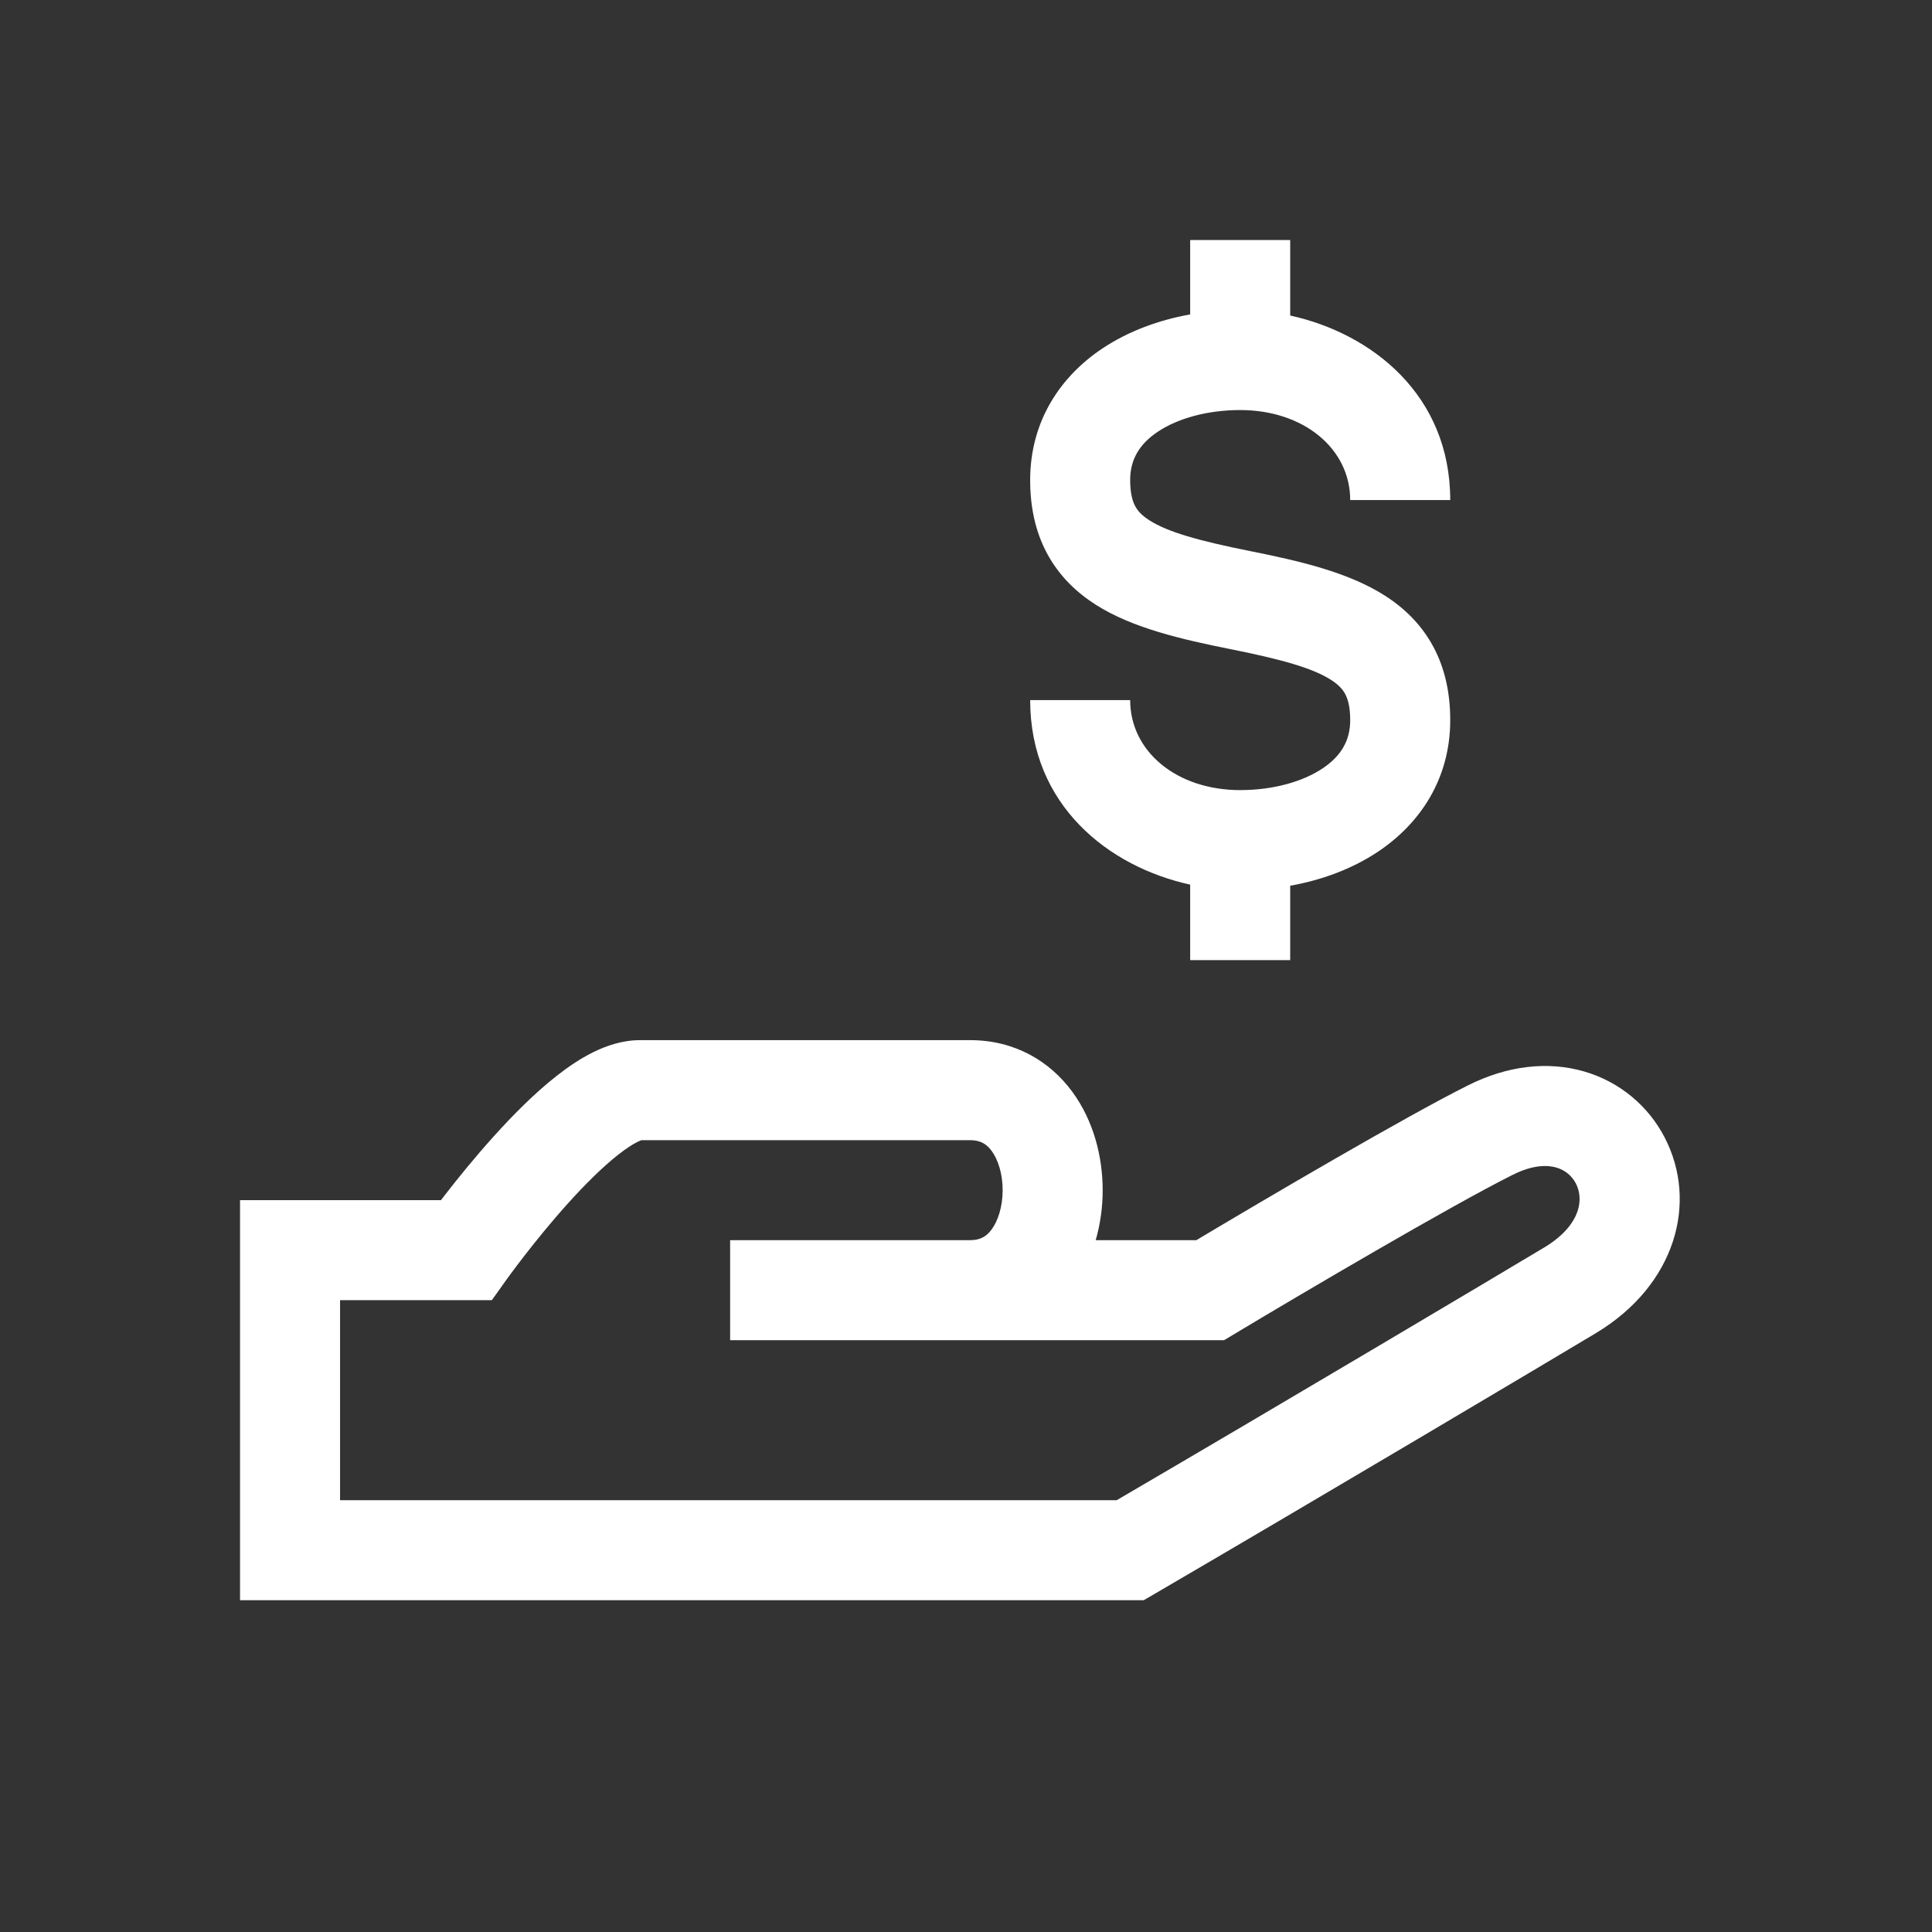
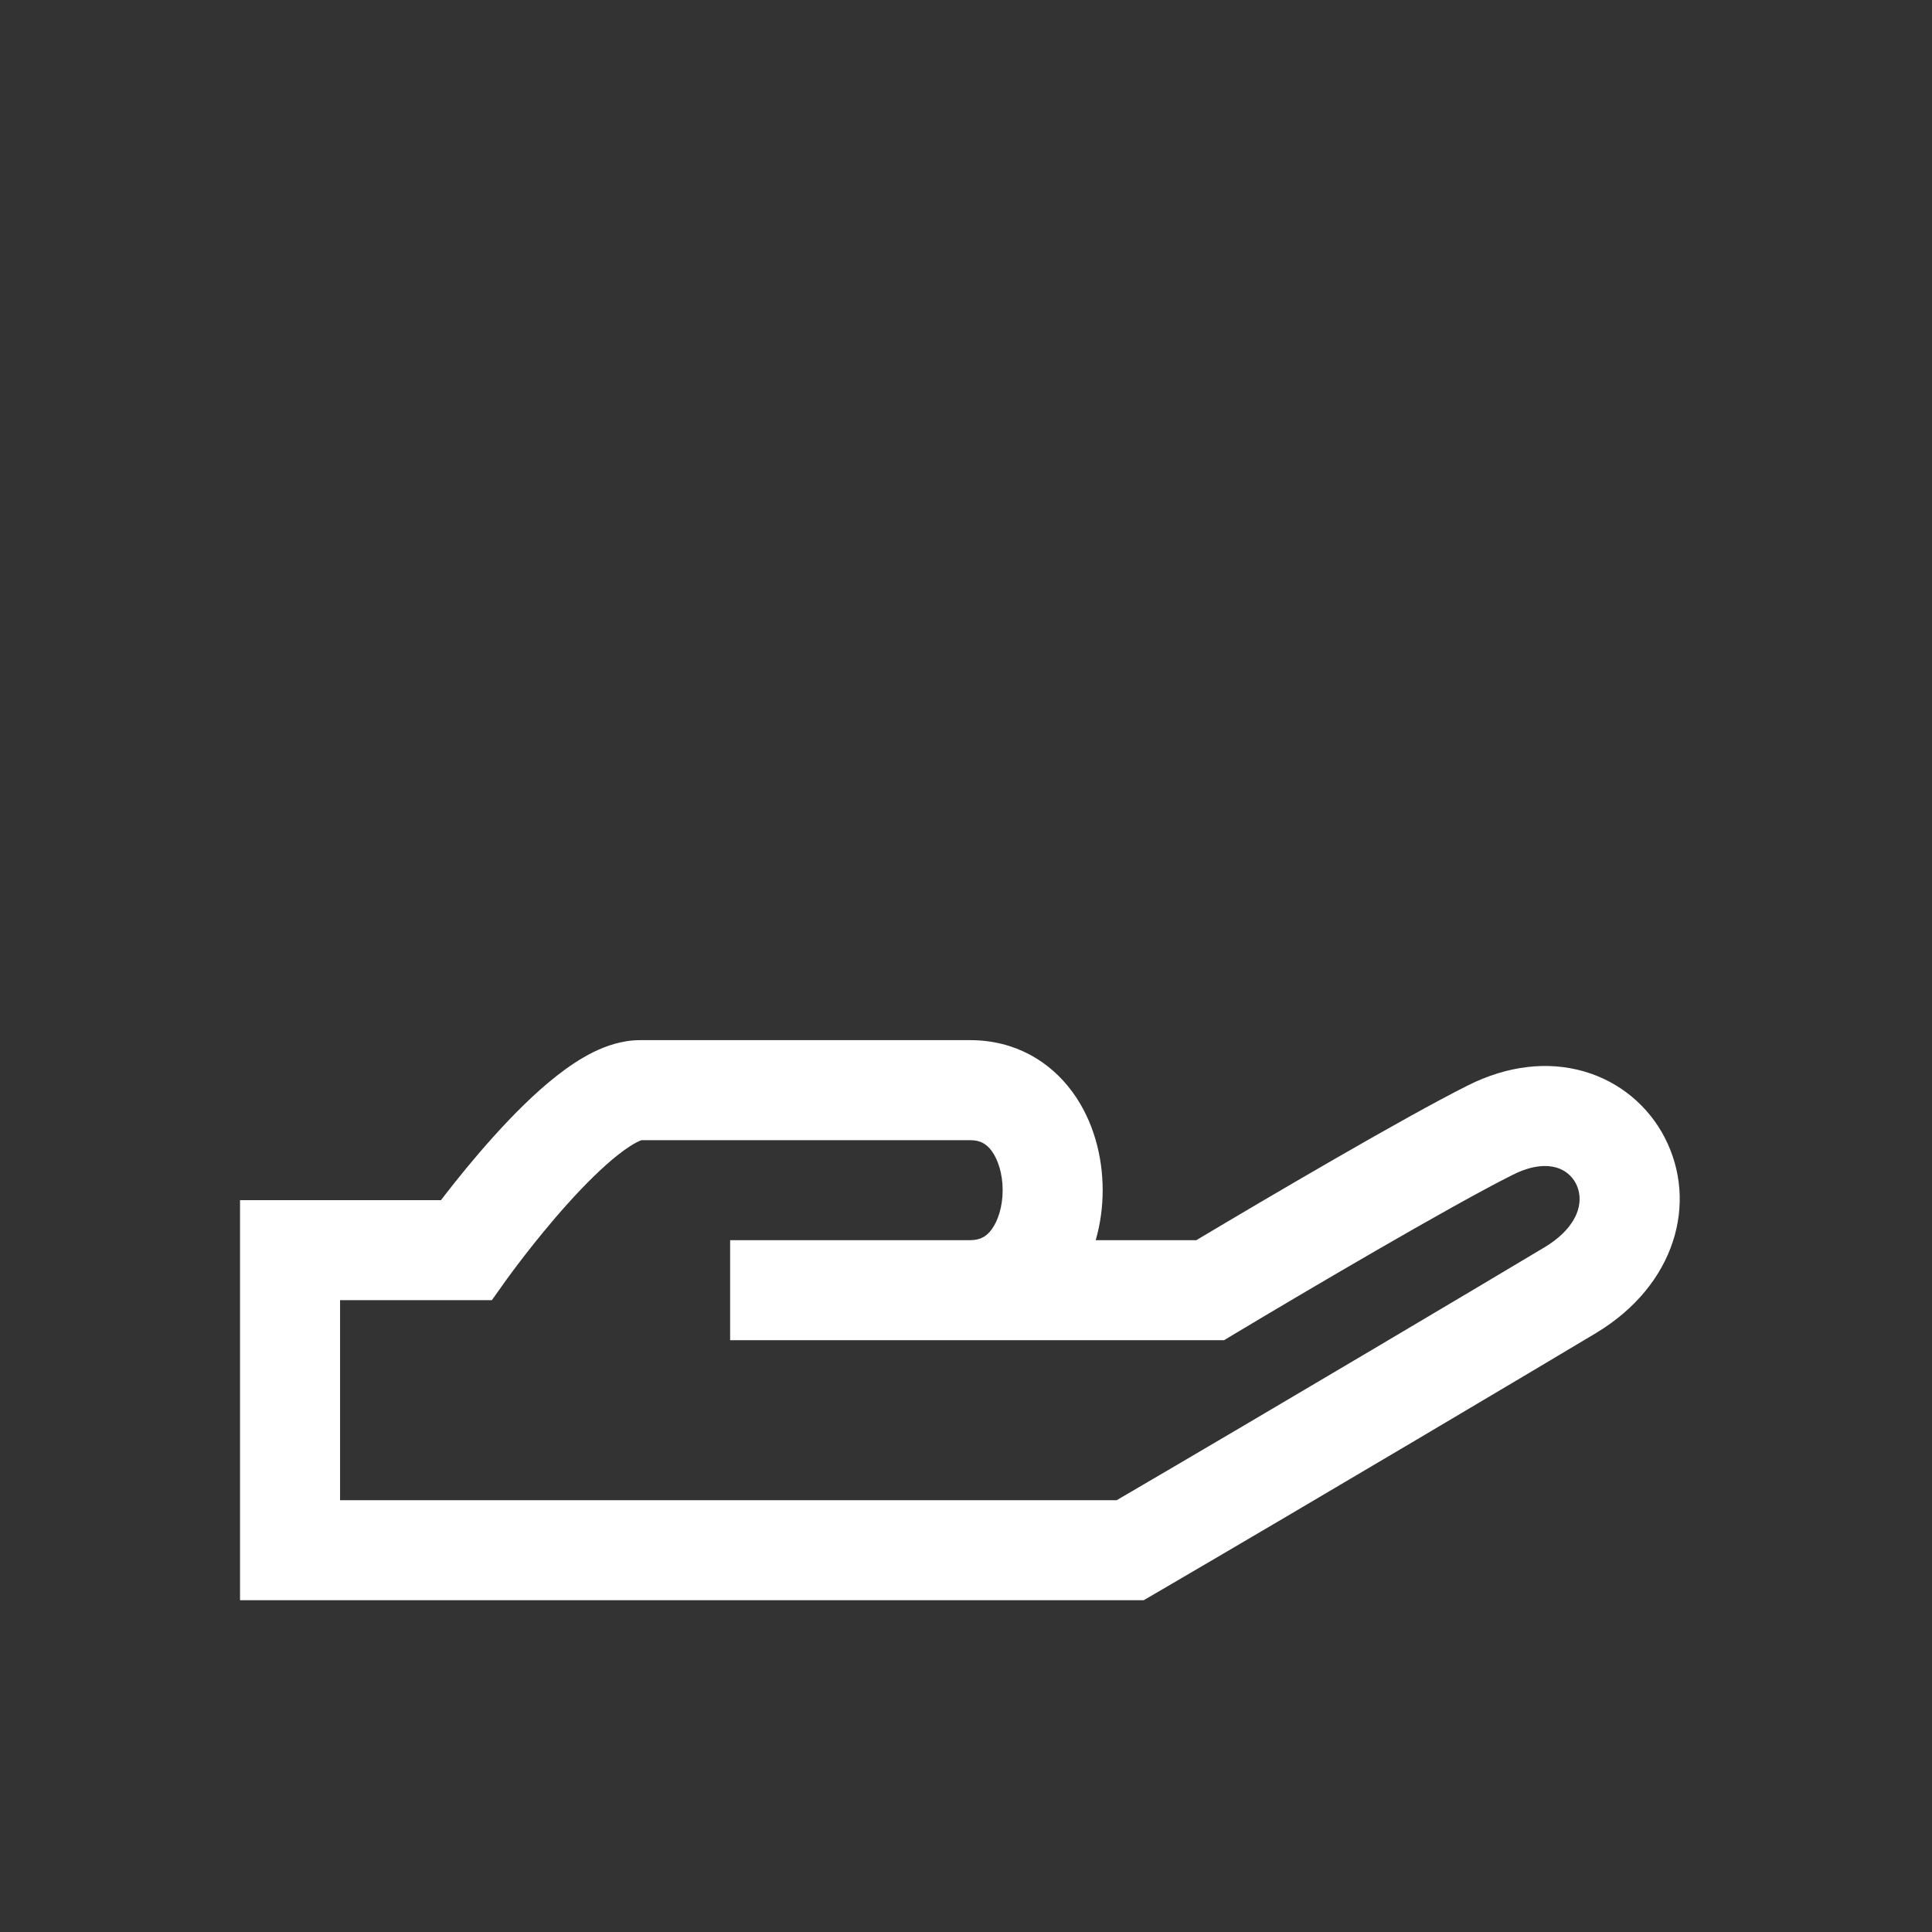
<svg xmlns="http://www.w3.org/2000/svg" width="66" height="66" viewBox="0 0 66 66" fill="none">
  <rect x="0" y="0" width="66" height="66" fill="#333333" stroke="none" />
-   <path d="M37.661 11.903C38.553 11.309 39.593 10.932 40.658 10.741V8.2H44.075V10.779C46.867 11.391 49.542 13.495 49.542 17.083H46.125C46.125 15.332 44.54 14.008 42.367 14.008C41.253 14.008 40.238 14.291 39.556 14.746C38.925 15.167 38.608 15.696 38.608 16.4C38.608 16.867 38.695 17.132 38.78 17.292C38.862 17.446 38.999 17.605 39.269 17.777C39.898 18.178 40.95 18.474 42.702 18.825C44.366 19.157 46.048 19.544 47.298 20.34C47.968 20.766 48.557 21.332 48.966 22.096C49.372 22.855 49.542 23.701 49.542 24.6C49.542 26.629 48.491 28.15 47.073 29.096C46.181 29.691 45.14 30.068 44.075 30.258V32.8H40.658V30.22C37.866 29.609 35.192 27.505 35.192 23.916H38.608C38.608 25.668 40.193 26.991 42.367 26.991C43.48 26.991 44.495 26.708 45.177 26.253C45.809 25.832 46.125 25.304 46.125 24.6C46.125 24.132 46.038 23.867 45.953 23.708C45.871 23.554 45.734 23.394 45.464 23.222C44.835 22.822 43.784 22.525 42.032 22.175C40.367 21.842 38.685 21.455 37.435 20.66C36.766 20.234 36.176 19.667 35.767 18.903C35.361 18.144 35.192 17.299 35.192 16.4C35.192 14.37 36.242 12.849 37.661 11.903Z" fill="white" />
  <path fill-rule="evenodd" clip-rule="evenodd" d="M37.669 40.658C37.669 41.219 37.594 41.801 37.431 42.366H40.869C43.292 40.919 48.01 38.147 50.142 37.081C51.494 36.401 52.877 36.243 54.118 36.603C55.349 36.961 56.316 37.795 56.866 38.855C58.02 41.077 57.24 43.904 54.522 45.539L54.521 45.54C52.807 46.568 44.942 51.241 39.469 54.434L39.07 54.666H8.2V41H15.064C15.111 40.938 15.16 40.874 15.212 40.807C15.625 40.274 16.204 39.556 16.856 38.832C17.5 38.116 18.254 37.351 19.019 36.751C19.402 36.451 19.823 36.163 20.266 35.944C20.695 35.733 21.249 35.533 21.867 35.533H33.142C34.672 35.533 35.87 36.258 36.633 37.299C37.36 38.29 37.669 39.518 37.669 40.658ZM17.313 43.699L17.314 43.698L17.32 43.689L17.349 43.649C17.375 43.613 17.415 43.559 17.467 43.489C17.571 43.348 17.723 43.145 17.913 42.9C18.294 42.409 18.817 41.76 19.395 41.117C19.981 40.466 20.585 39.865 21.127 39.44C21.398 39.228 21.616 39.088 21.779 39.008C21.85 38.973 21.895 38.957 21.917 38.95H33.142C33.49 38.95 33.702 39.079 33.878 39.319C34.091 39.61 34.252 40.089 34.252 40.658C34.252 41.227 34.091 41.706 33.878 41.997C33.702 42.237 33.49 42.366 33.142 42.366H24.942V45.783H41.815L42.221 45.54C44.516 44.163 49.557 41.194 51.672 40.136L51.677 40.134C52.374 39.782 52.87 39.799 53.166 39.885C53.472 39.974 53.701 40.173 53.834 40.429C53.966 40.685 54.01 41.011 53.896 41.362C53.785 41.705 53.486 42.174 52.762 42.61C51.099 43.608 43.582 48.075 38.146 51.25H11.617V44.416H16.802L17.313 43.699Z" fill="white" />
</svg>